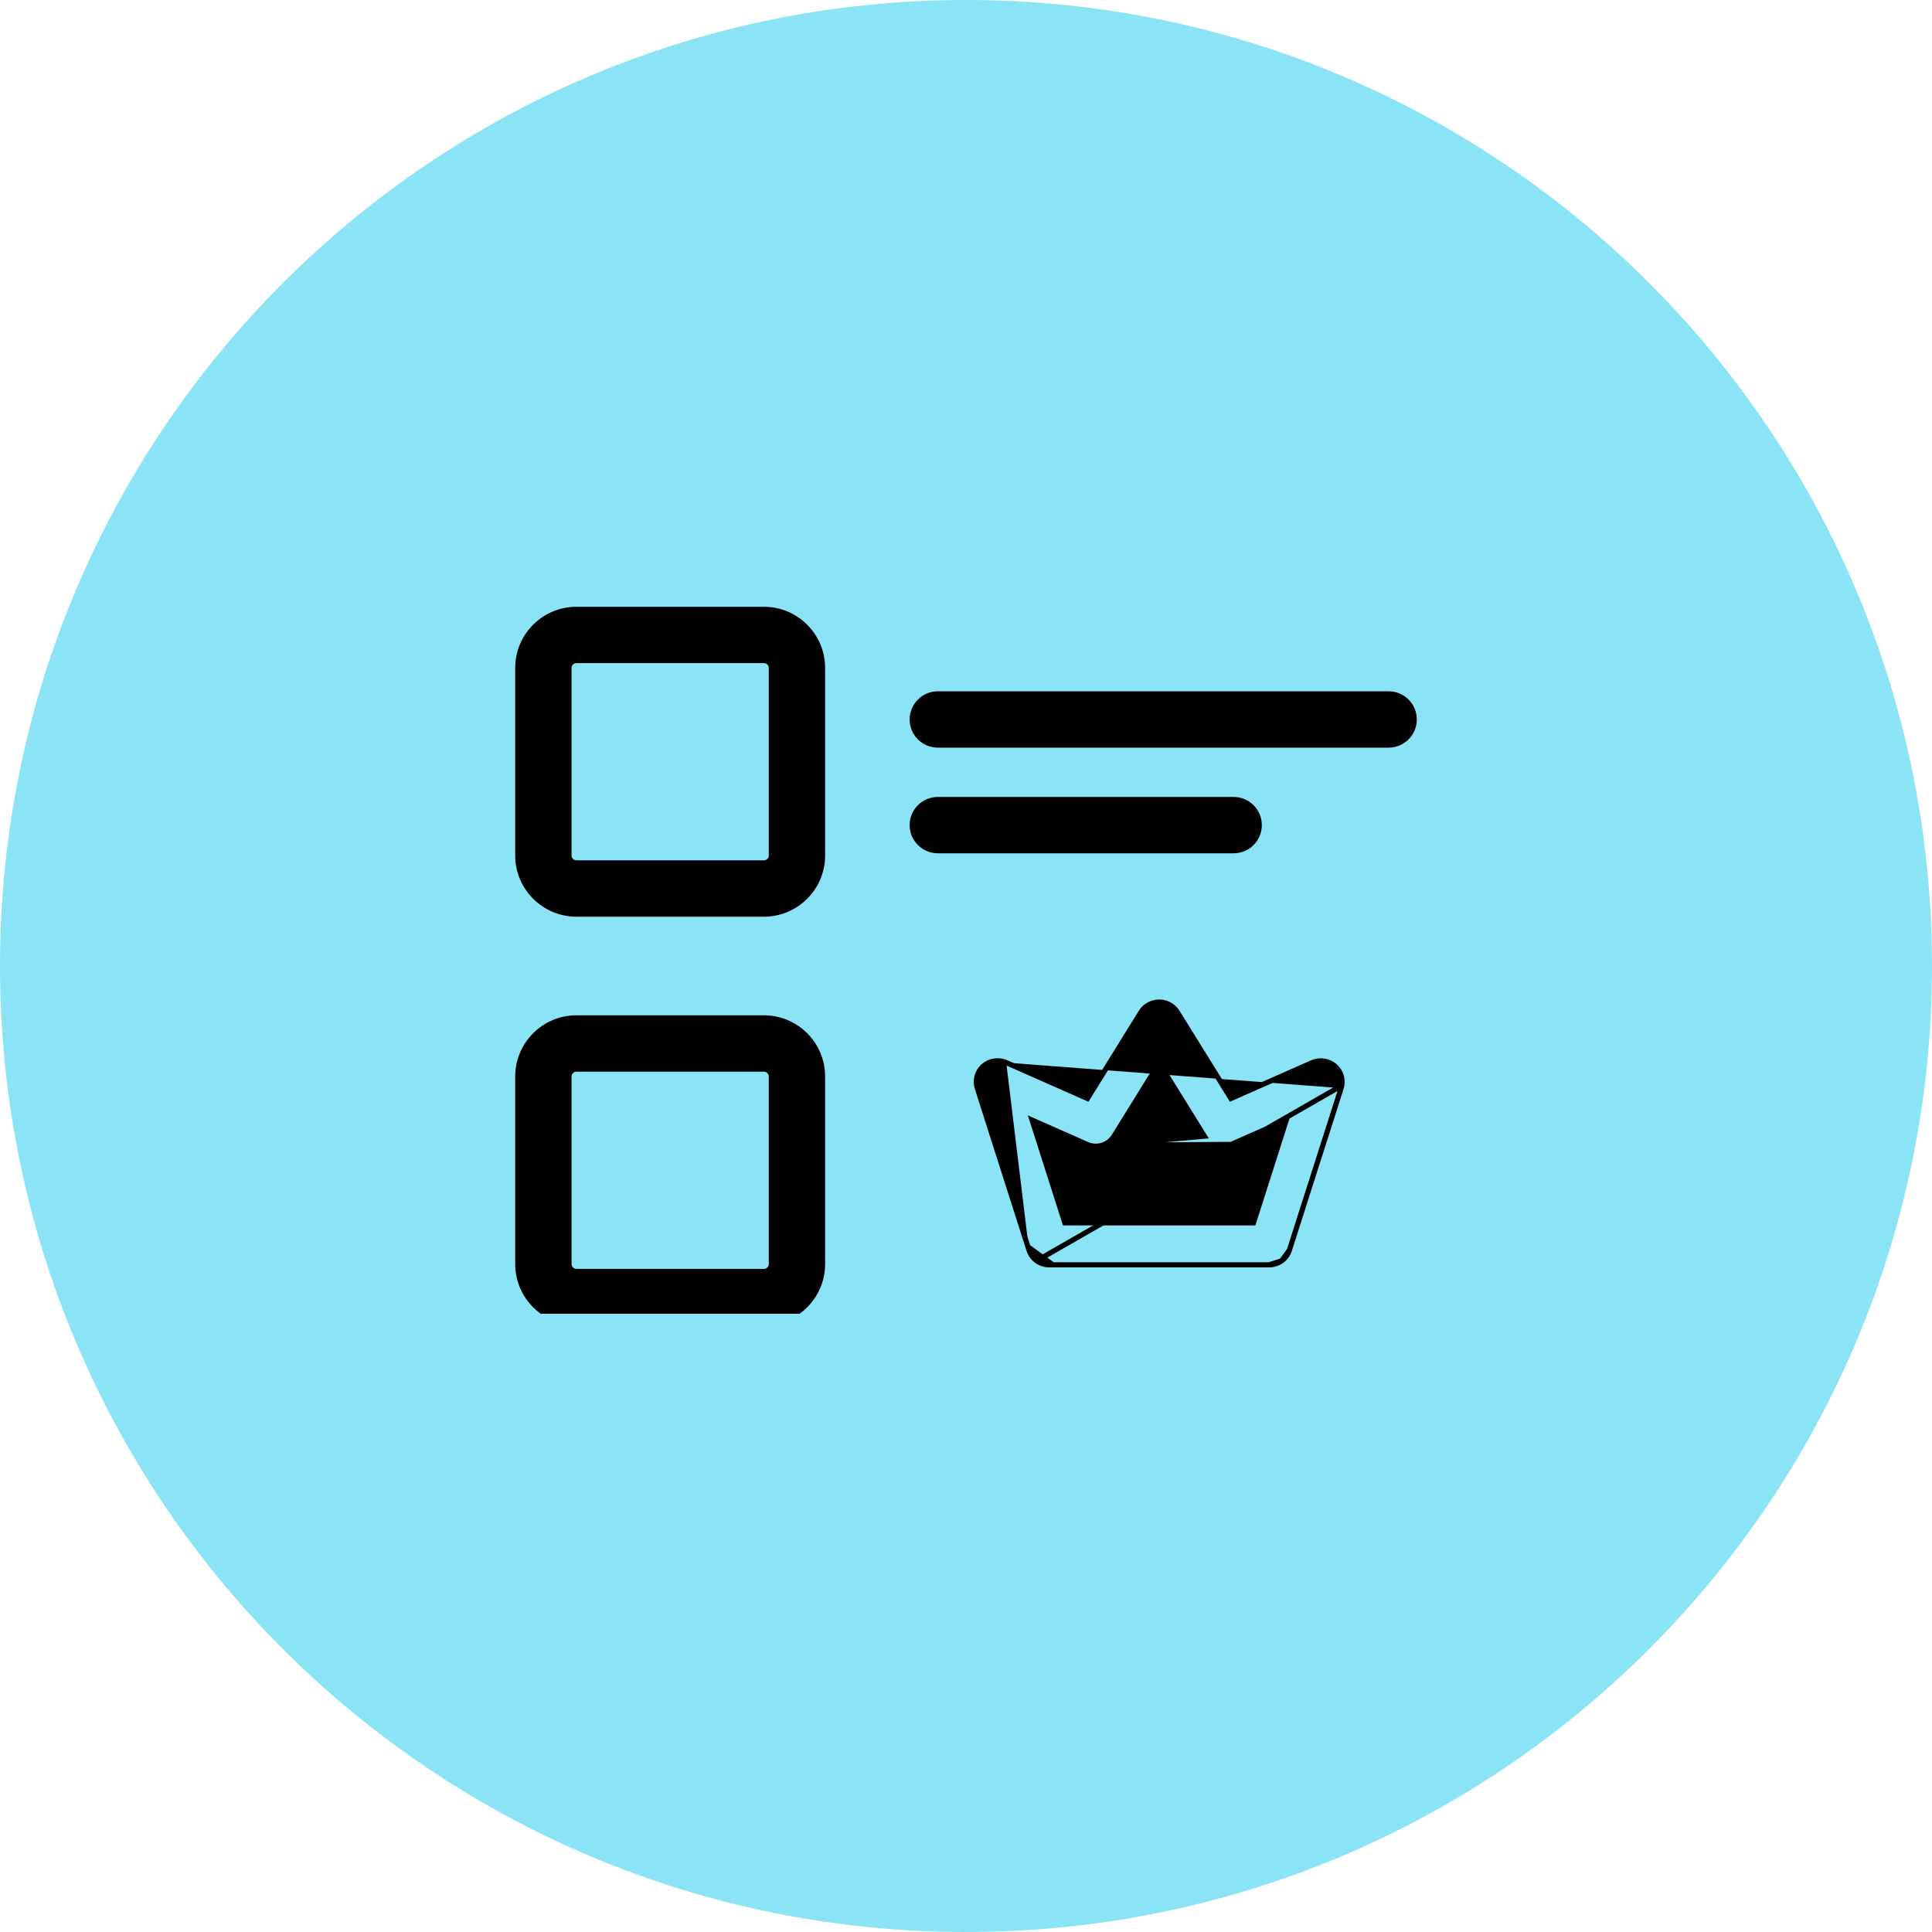
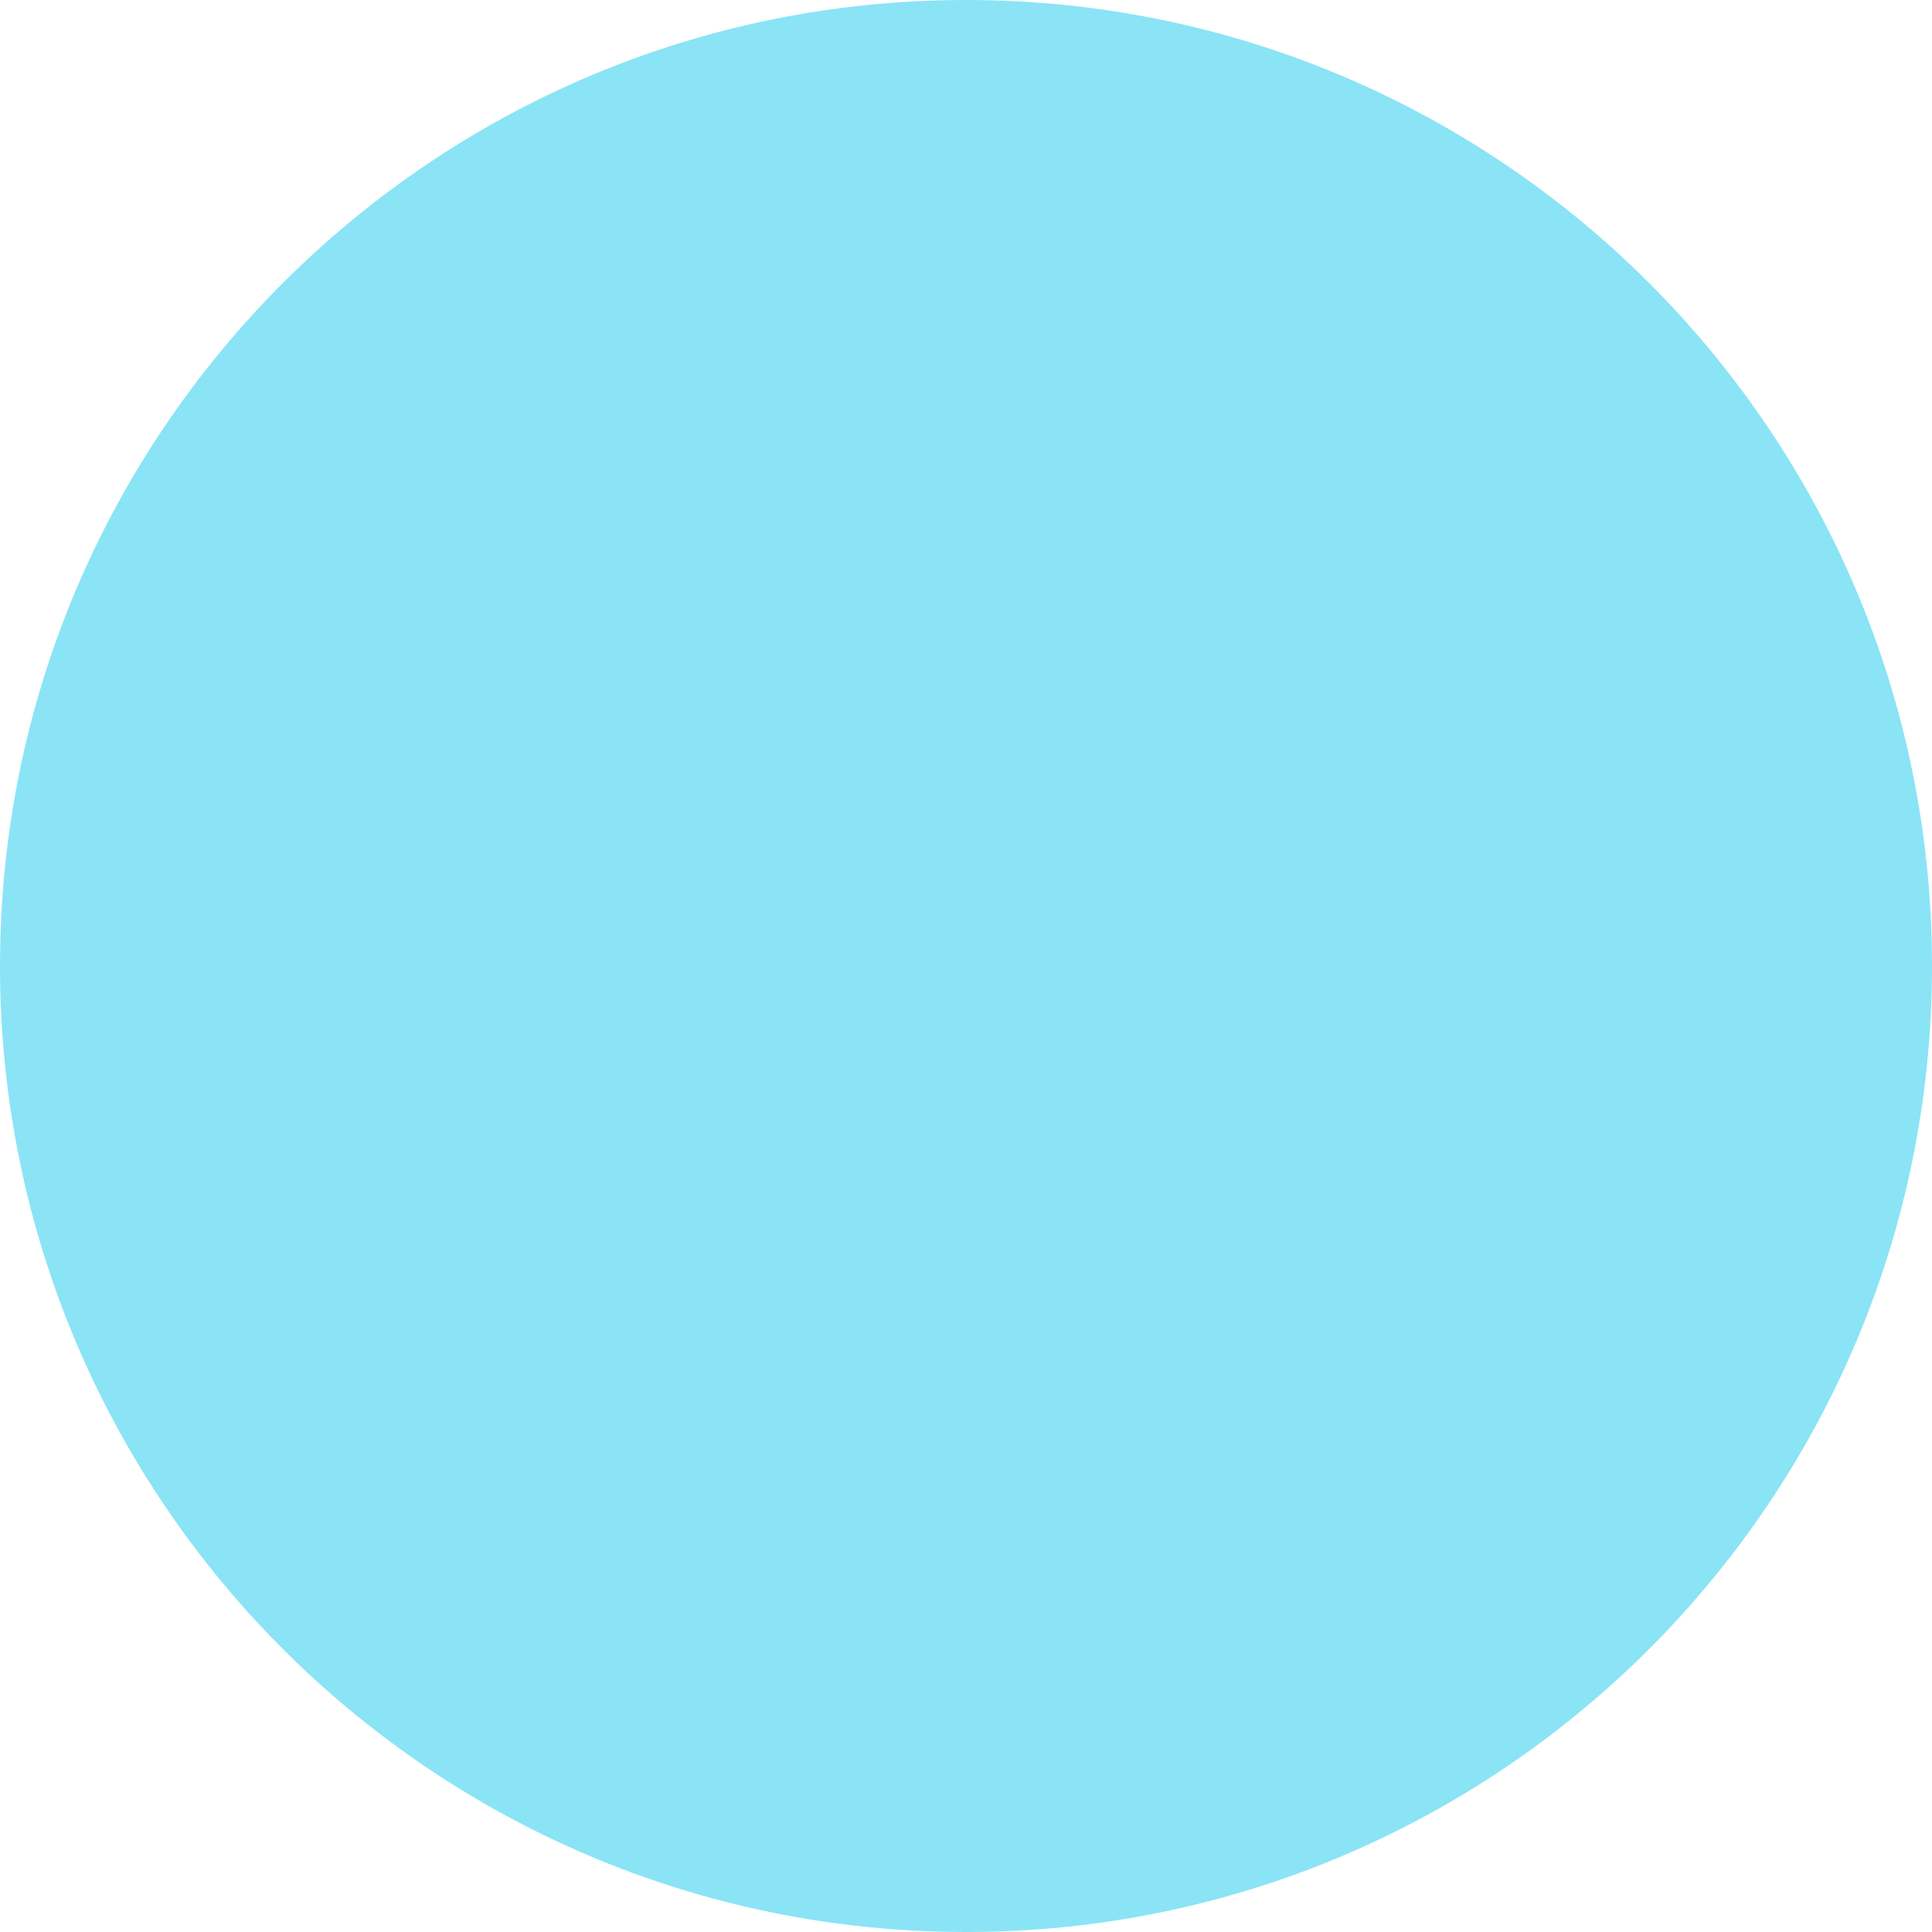
<svg xmlns="http://www.w3.org/2000/svg" width="75" height="75" viewBox="0 0 75 75" fill="none">
  <path d="M37.5 75C58.211 75 75 58.211 75 37.5C75 16.789 58.211 0 37.5 0C16.789 0 0 16.789 0 37.5C0 58.211 16.789 75 37.5 75Z" fill="#8AE4F6" />
  <g clip-path="url(#clip0_8328_7095)">
    <path d="M29.656 35.586H22.375C21.065 35.586 20 34.52 20 33.211V25.93C20 24.62 21.065 23.555 22.375 23.555H29.656C30.966 23.555 32.031 24.62 32.031 25.93V33.211C32.031 34.52 30.966 35.586 29.656 35.586ZM22.375 25.742C22.272 25.742 22.188 25.826 22.188 25.93V33.211C22.188 33.314 22.272 33.398 22.375 33.398H29.656C29.76 33.398 29.844 33.314 29.844 33.211V25.93C29.844 25.826 29.76 25.742 29.656 25.742H22.375Z" fill="black" />
    <path d="M29.656 51.445H22.375C21.065 51.445 20 50.38 20 49.07V41.789C20 40.48 21.065 39.414 22.375 39.414H29.656C30.966 39.414 32.031 40.48 32.031 41.789V49.07C32.031 50.38 30.966 51.445 29.656 51.445ZM22.375 41.602C22.272 41.602 22.188 41.686 22.188 41.789V49.07C22.188 49.174 22.272 49.258 22.375 49.258H29.656C29.76 49.258 29.844 49.174 29.844 49.07V41.789C29.844 41.686 29.76 41.602 29.656 41.602H22.375Z" fill="black" />
-     <path d="M53.906 29.023H36.406C35.802 29.023 35.312 28.534 35.312 27.93C35.312 27.326 35.802 26.836 36.406 26.836H53.906C54.51 26.836 55 27.326 55 27.93C55 28.534 54.51 29.023 53.906 29.023Z" fill="black" />
-     <path d="M47.891 33.125H36.406C35.802 33.125 35.312 32.635 35.312 32.031C35.312 31.427 35.802 30.938 36.406 30.938H47.891C48.495 30.938 48.984 31.427 48.984 32.031C48.984 32.635 48.495 33.125 47.891 33.125Z" fill="black" />
-     <path d="M39.946 48.53C39.999 48.696 40.104 48.84 40.245 48.943M39.946 48.53L40.041 48.5M39.946 48.53L39.946 48.53L40.041 48.5M39.946 48.53L37.938 42.239C37.89 42.089 37.887 41.928 37.93 41.776C37.972 41.625 38.058 41.489 38.177 41.385C38.296 41.28 38.443 41.212 38.6 41.189C38.757 41.165 38.917 41.186 39.062 41.25M40.245 48.943L51.967 42.211L52.062 42.242M40.245 48.943C40.387 49.045 40.558 49.1 40.733 49.1M40.245 48.943L40.733 49.1M40.041 48.5C40.088 48.645 40.18 48.772 40.304 48.862C40.428 48.952 40.579 49 40.733 49L40.041 48.5ZM39.062 41.25L39.022 41.342L39.062 41.25L39.062 41.25ZM39.062 41.25L42.214 42.643L44.295 39.289C44.369 39.17 44.473 39.072 44.596 39.004C44.719 38.936 44.858 38.9 44.999 38.9C45.14 38.9 45.279 38.936 45.402 39.004C45.525 39.072 45.629 39.17 45.702 39.289L47.784 42.643L50.938 41.253C51.083 41.189 51.243 41.168 51.4 41.192C51.557 41.216 51.704 41.284 51.823 41.388C51.942 41.492 52.028 41.628 52.07 41.78C52.113 41.931 52.11 42.092 52.062 42.242C52.062 42.242 52.062 42.242 52.062 42.242M52.062 42.242L50.054 48.53M52.062 42.242L50.054 48.53M50.054 48.53C50.054 48.53 50.054 48.53 50.054 48.53M50.054 48.53L50.054 48.53M40.733 49.1C40.733 49.1 40.733 49.1 40.733 49.1M40.733 49.1H40.733M40.733 49.1H49.267H40.733ZM49.755 48.943C49.613 49.045 49.442 49.1 49.267 49.1L49.755 48.943ZM49.755 48.943C49.896 48.84 50.001 48.696 50.054 48.53M49.755 48.943L50.054 48.53M42.202 44.426C42.385 44.507 42.592 44.519 42.783 44.46M42.202 44.426L42.243 44.334L42.202 44.426L42.202 44.426ZM42.202 44.426L40.064 43.481L41.338 47.471H48.66L49.934 43.481L47.796 44.426L42.783 44.46M42.783 44.46C42.975 44.402 43.138 44.276 43.243 44.107L44.999 41.275L46.755 44.107L42.783 44.46Z" fill="black" stroke="black" stroke-width="0.2" />
  </g>
  <defs>
    <clipPath id="clip0_8328_7095">
-       <rect width="35" height="28" fill="white" transform="translate(20 23)" />
-     </clipPath>
+       </clipPath>
  </defs>
</svg>